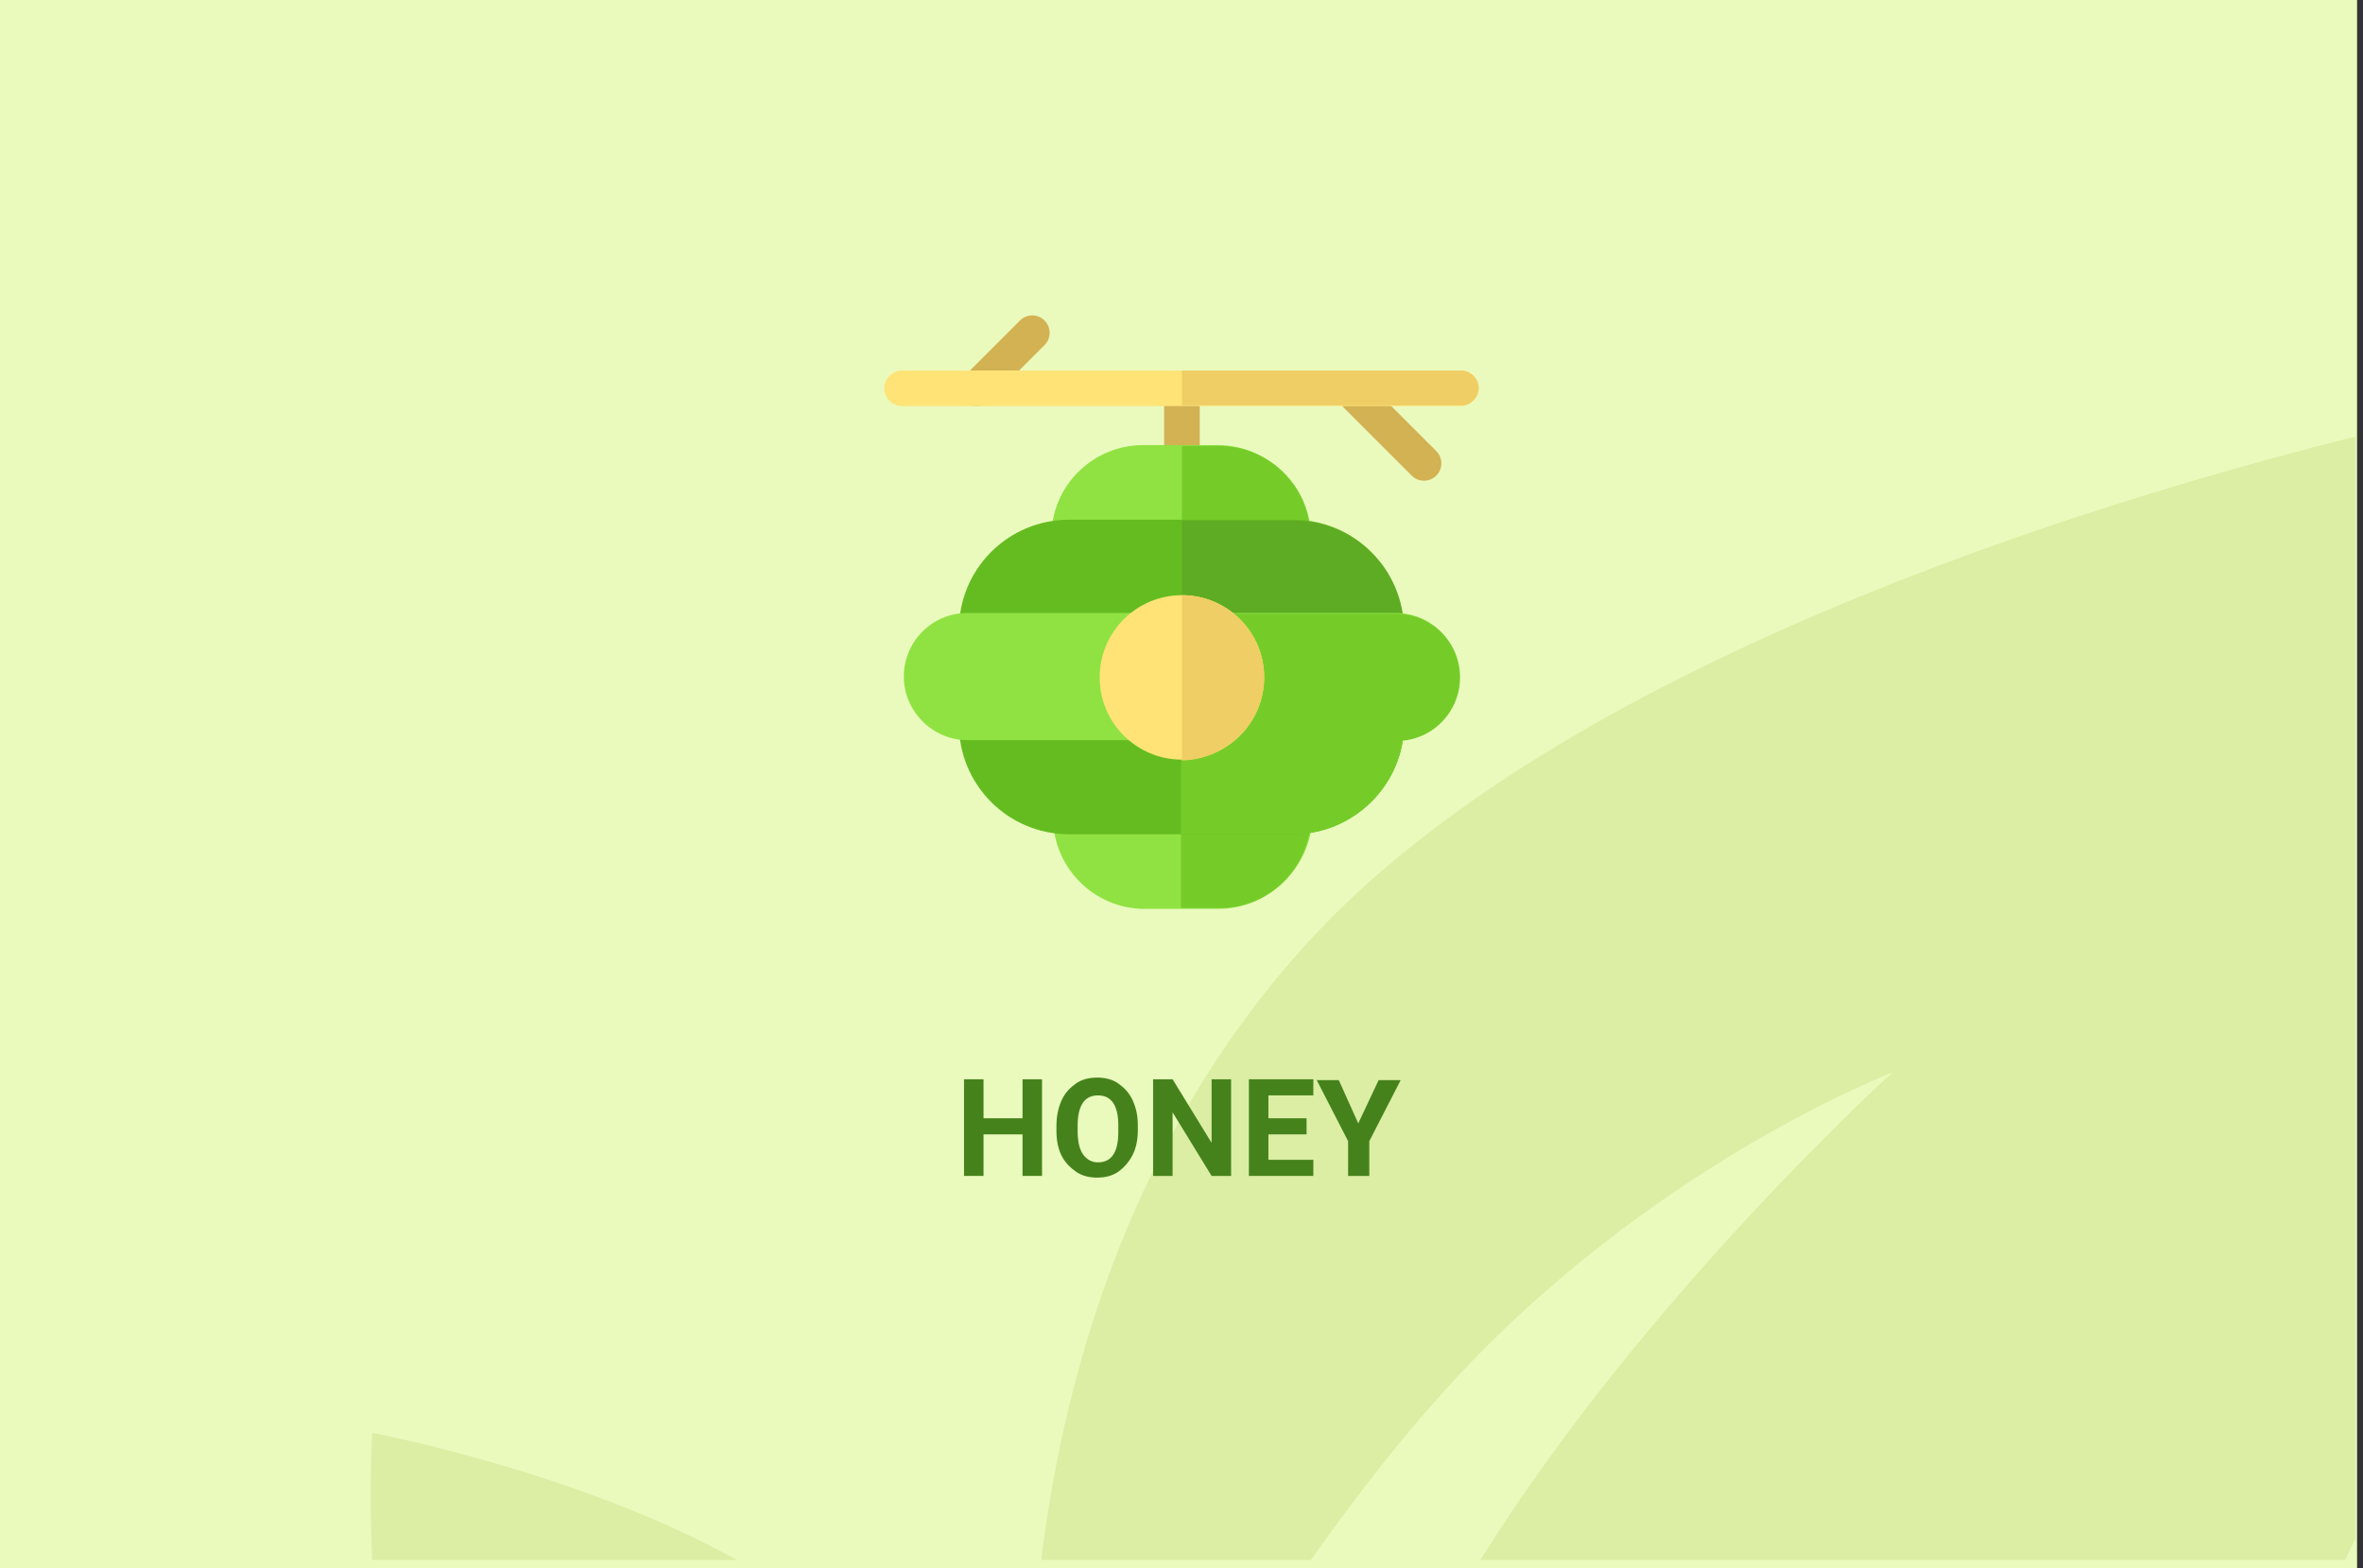
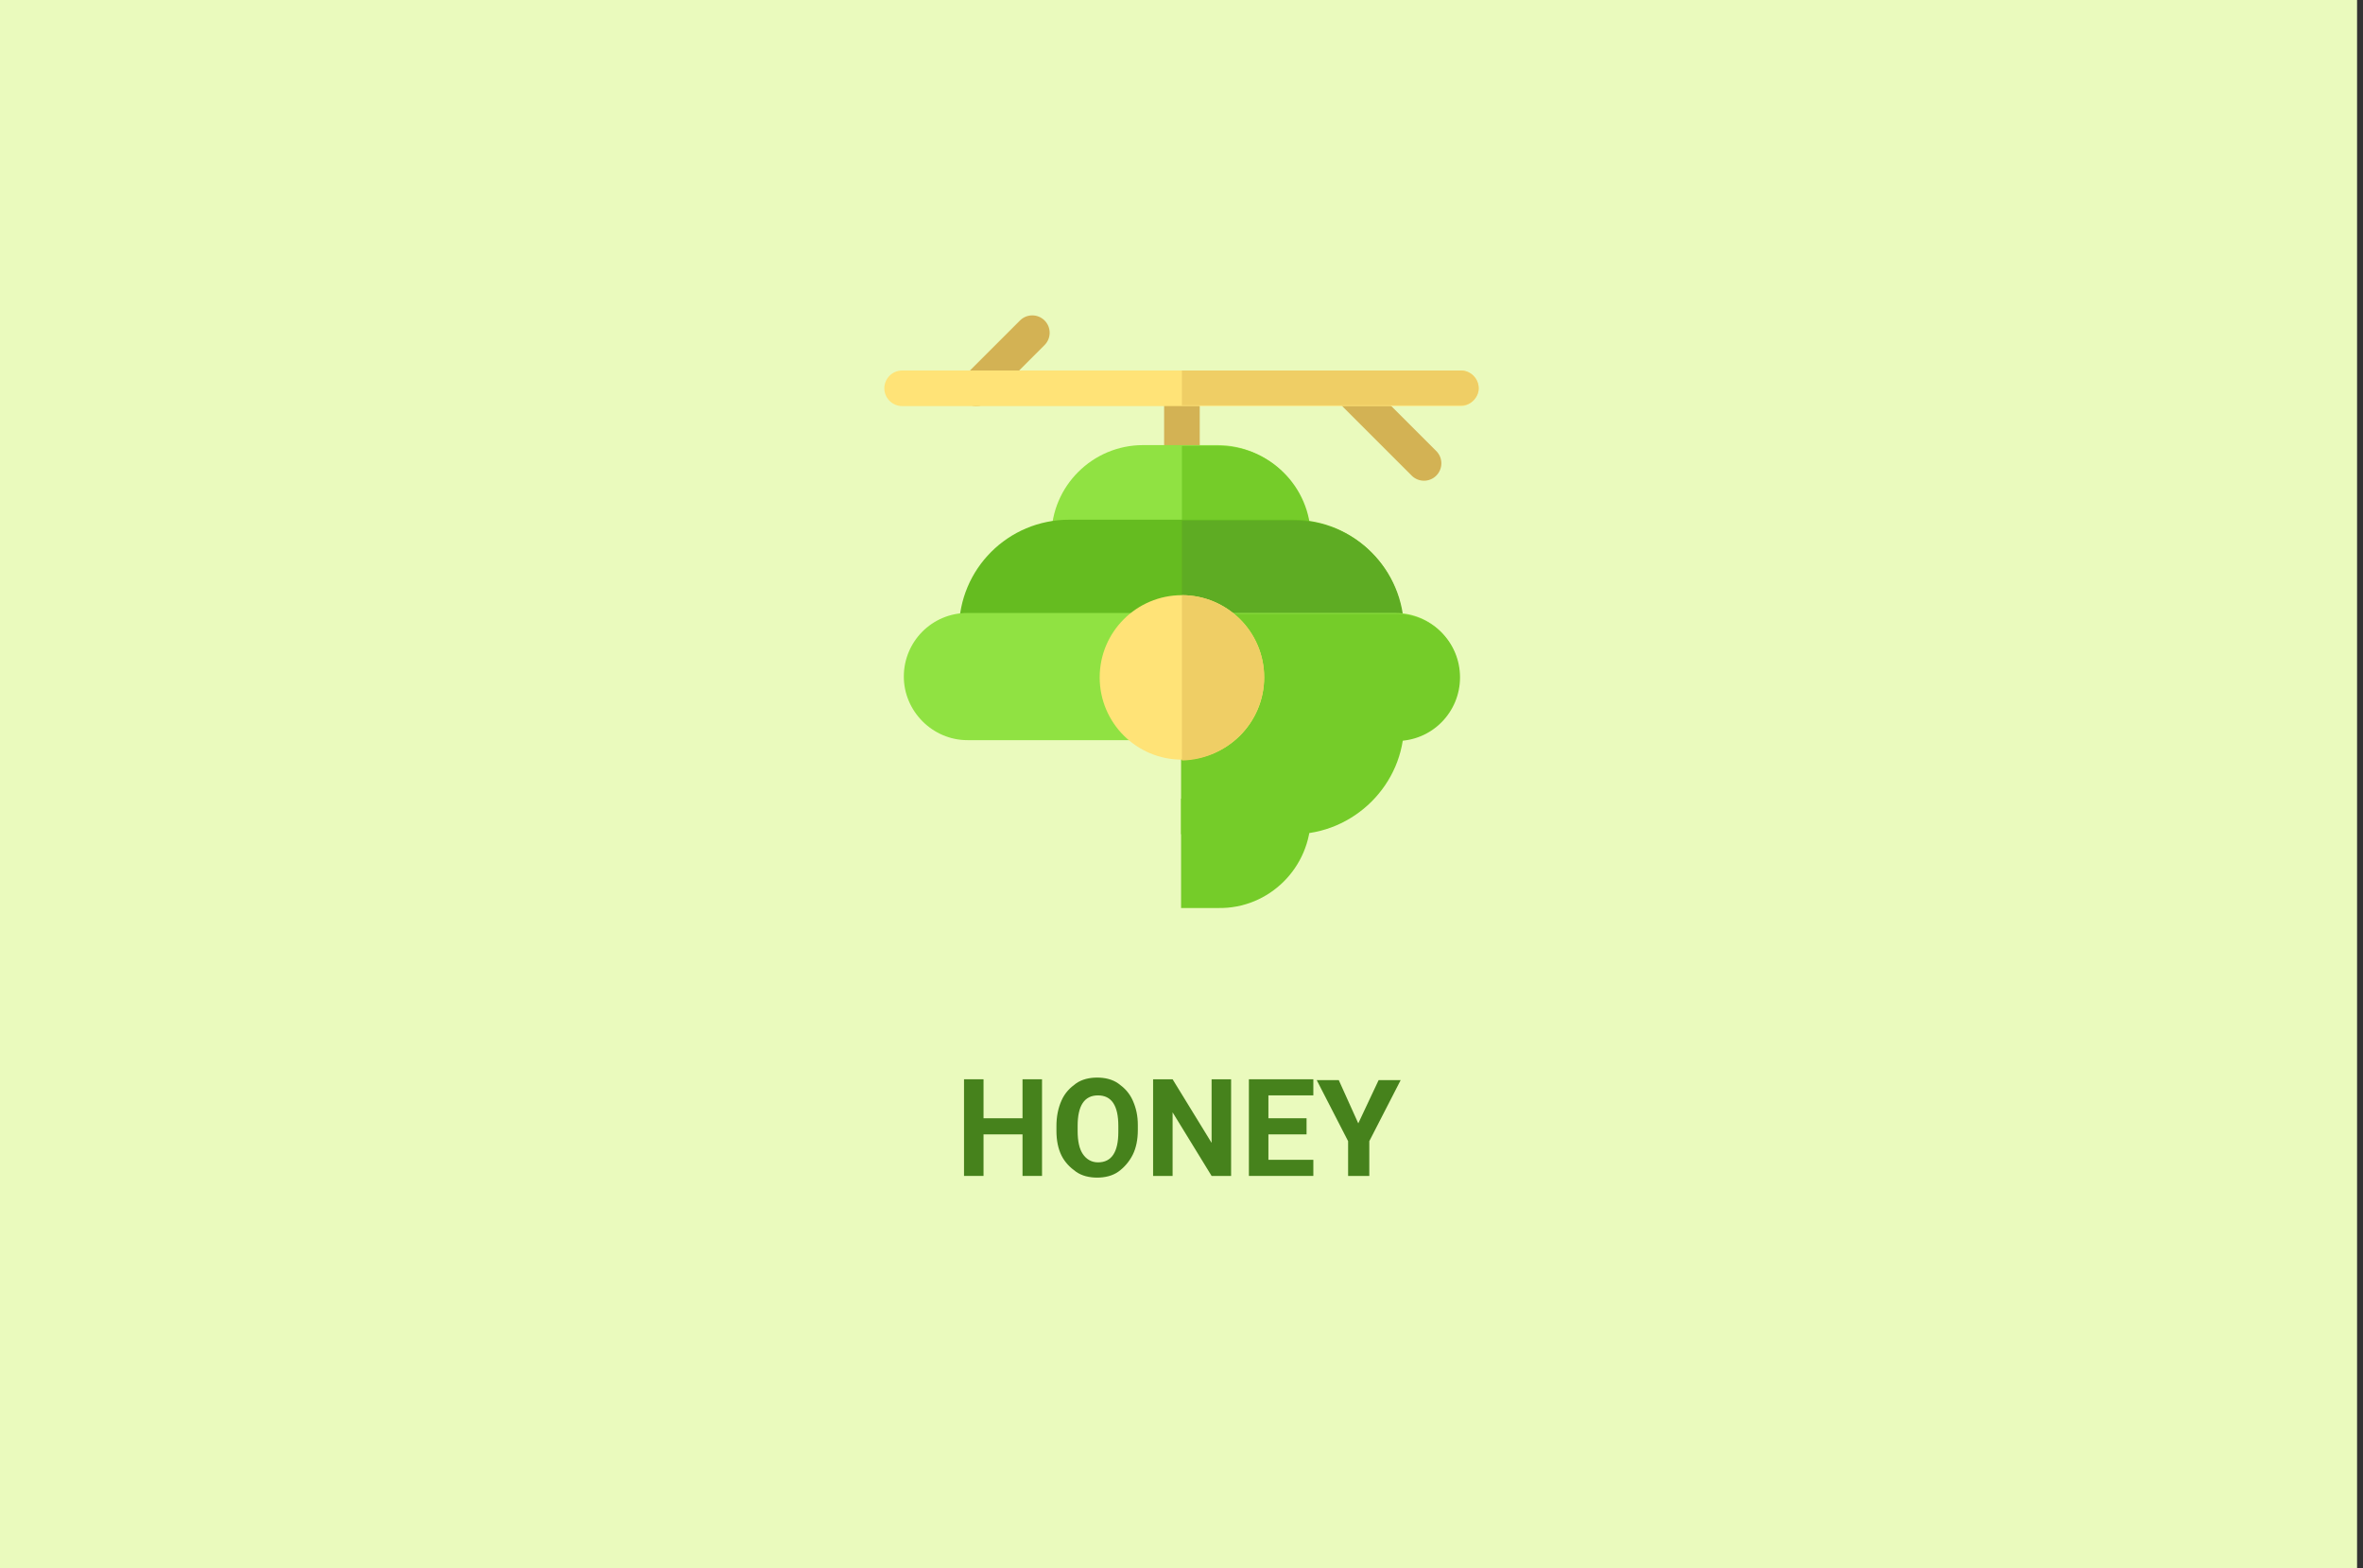
<svg xmlns="http://www.w3.org/2000/svg" version="1.1" id="Слой_1" x="0px" y="0px" width="278.7px" height="185px" viewBox="0 0 278.7 185" enable-background="new 0 0 278.7 185" xml:space="preserve">
  <rect x="0" y="0" width="278.7" height="185" fill="#333333" stroke="none" />
  <g id="Rectangle_756_1_" enable-background="new    ">
    <g id="Rectangle_756">
      <g>
        <rect fill="#EAFABD" width="278" height="185" />
      </g>
    </g>
  </g>
  <g id="Rectangle_757_copy_1_" enable-background="new    ">
    <g id="Rectangle_757_copy">
      <g>
-         <path fill="#DBEEA4" d="M43.9,184h43c-18.6-10.4-43-15-43-15S43.5,175.2,43.9,184z M154.299,111.1     C134,133.3,125.7,160.6,122.8,184h31.8c4.699-6.6,9.699-13.2,15-19.1c24-27.101,53.6-38.4,53.6-38.4S194,152.9,174.6,184h102     c0.4-0.8,0.8-1.7,1.199-2.5v-130C246.1,59.4,184.1,78.5,154.299,111.1z" />
-       </g>
+         </g>
    </g>
  </g>
  <g>
    <path fill="#46821C" d="M122.9,138.7h-2.3v-4.9H116v4.9h-2.3v-11.4h2.3v4.601h4.6V127.3h2.3V138.7z" />
    <path fill="#46821C" d="M134.2,133.3c0,1.101-0.2,2.101-0.6,2.9s-1,1.5-1.7,2c-0.7,0.5-1.6,0.7-2.5,0.7s-1.8-0.2-2.5-0.7   c-0.7-0.5-1.3-1.101-1.7-1.9c-0.4-0.8-0.6-1.8-0.6-2.899V132.8c0-1.1,0.2-2.1,0.6-3c0.4-0.899,1-1.5,1.7-2c0.7-0.5,1.6-0.7,2.5-0.7   s1.8,0.2,2.5,0.7c0.7,0.5,1.3,1.101,1.7,2c0.4,0.9,0.6,1.8,0.6,2.9V133.3z M131.9,132.8c0-1.2-0.2-2.1-0.6-2.7   c-0.4-0.6-1-0.899-1.8-0.899s-1.4,0.3-1.8,0.899c-0.4,0.601-0.6,1.5-0.6,2.7v0.601c0,1.199,0.2,2.1,0.6,2.699c0.4,0.601,1,1,1.8,1   s1.4-0.3,1.8-0.899c0.4-0.601,0.6-1.5,0.6-2.7V132.8z" />
    <path fill="#46821C" d="M145.2,138.7h-2.3l-4.6-7.5v7.5H136v-11.4h2.3l4.6,7.5v-7.5h2.3V138.7L145.2,138.7z" />
    <path fill="#46821C" d="M154.1,133.8h-4.5v3h5.3v1.9h-7.601v-11.4h7.601v1.9h-5.3v2.7h4.5V133.8z" />
    <path fill="#46821C" d="M160.2,132.5l2.4-5.1h2.6L161.5,134.6v4.101H159V134.6l-3.701-7.199h2.601L160.2,132.5z" />
  </g>
  <g>
    <path fill="#D3B254" d="M139.4,56.7c-1.1,0-2.1-0.9-2.1-2.1v-8.8c0-1.1,0.9-2.1,2.1-2.1c1.2,0,2.101,0.9,2.101,2.1v8.8   C141.4,55.7,140.5,56.7,139.4,56.7z" />
    <path fill="#90E242" d="M152.5,65.4h-26.4c-1.1,0-2.1-0.9-2.1-2.1c0-6,4.9-10.8,10.8-10.8h8.8c6,0,10.8,4.9,10.8,10.8   C154.6,64.5,153.7,65.4,152.5,65.4L152.5,65.4z" />
    <path fill="#75CC29" d="M154.6,63.4c0-6-4.9-10.8-10.801-10.8H139.4v12.9h13.2C153.7,65.4,154.6,64.5,154.6,63.4z" />
    <path fill="#65BC20" d="M163.5,76.4h-48.3c-1.1,0-2.1-0.9-2.1-2.1c0-7.2,5.8-13,13-13h26.4c7.199,0,13,5.8,13,13   C165.6,75.5,164.6,76.4,163.5,76.4L163.5,76.4z" />
    <path fill="#5EAC23" d="M165.6,74.4c0-7.2-5.801-13-13-13h-13.2v15.1h24.2C164.6,76.4,165.6,75.5,165.6,74.4z" />
-     <path fill="#90E242" d="M143.7,107.2H135c-6,0-10.8-4.9-10.8-10.8c0-1.101,0.9-2.101,2.1-2.101h26.4c1.1,0,2.1,0.9,2.1,2.101   C154.6,102.3,149.7,107.2,143.7,107.2z" />
    <path fill="#75CC29" d="M154.6,96.3c0-1.1-0.9-2.1-2.1-2.1H139.3V107.1h4.4C149.7,107.2,154.6,102.3,154.6,96.3z" />
-     <path fill="#65BC20" d="M152.5,98.4h-26.4c-7.2,0-13-5.8-13-13c0-1.1,0.9-2.1,2.1-2.1h48.3c1.1,0,2.1,0.9,2.1,2.1   C165.6,92.5,159.7,98.4,152.5,98.4L152.5,98.4z" />
    <path fill="#75CC29" d="M165.6,85.4c0-1.1-0.9-2.1-2.1-2.1H139.3V98.4H152.5C159.7,98.4,165.6,92.5,165.6,85.4z" />
    <path fill="#90E242" d="M164.6,72.3h-50.5c-4.2,0-7.5,3.4-7.5,7.5c0,4.1,3.4,7.5,7.5,7.5h50.5c4.199,0,7.5-3.4,7.5-7.5   C172.1,75.7,168.799,72.3,164.6,72.3L164.6,72.3z" />
    <path fill="#D3B254" d="M123.2,37.8c-0.8-0.8-2.1-0.8-2.9,0l-6.6,6.6c-0.8,0.8-0.8,2.1,0,2.9c0.8,0.8,2.1,0.8,2.9,0l6.6-6.6   C124,39.9,124,38.6,123.2,37.8z" />
    <path fill="#D3B254" d="M166.5,56.1l-8.801-8.8c-0.8-0.8-0.8-2.1,0-2.9c0.801-0.8,2.1-0.8,2.9,0l8.8,8.8c0.8,0.8,0.8,2.1,0,2.9   C168.6,56.9,167.299,56.9,166.5,56.1z" />
    <path fill="#FFE377" d="M172.299,47.9H106.4c-1.1,0-2.1-0.9-2.1-2.1c0-1.1,0.9-2.1,2.1-2.1h65.899c1.101,0,2.101,0.9,2.101,2.1   C174.4,46.9,173.4,47.9,172.299,47.9z" />
    <path fill="#EFCE65" d="M174.4,45.8c0-1.1-0.899-2.1-2.101-2.1H139.4v4.1h32.899C173.4,47.9,174.4,46.9,174.4,45.8z" />
    <path fill="#75CC29" d="M139.4,87.4h25.3c4.2,0,7.5-3.4,7.5-7.5c0-4.2-3.4-7.5-7.5-7.5h-25.3V87.4z" />
    <circle fill="#FFE377" cx="139.4" cy="79.9" r="9.7" />
    <path fill="#EFCE65" d="M149.1,79.9c0-5.4-4.4-9.7-9.7-9.7v19.5C144.7,89.6,149.1,85.2,149.1,79.9L149.1,79.9z" />
  </g>
</svg>